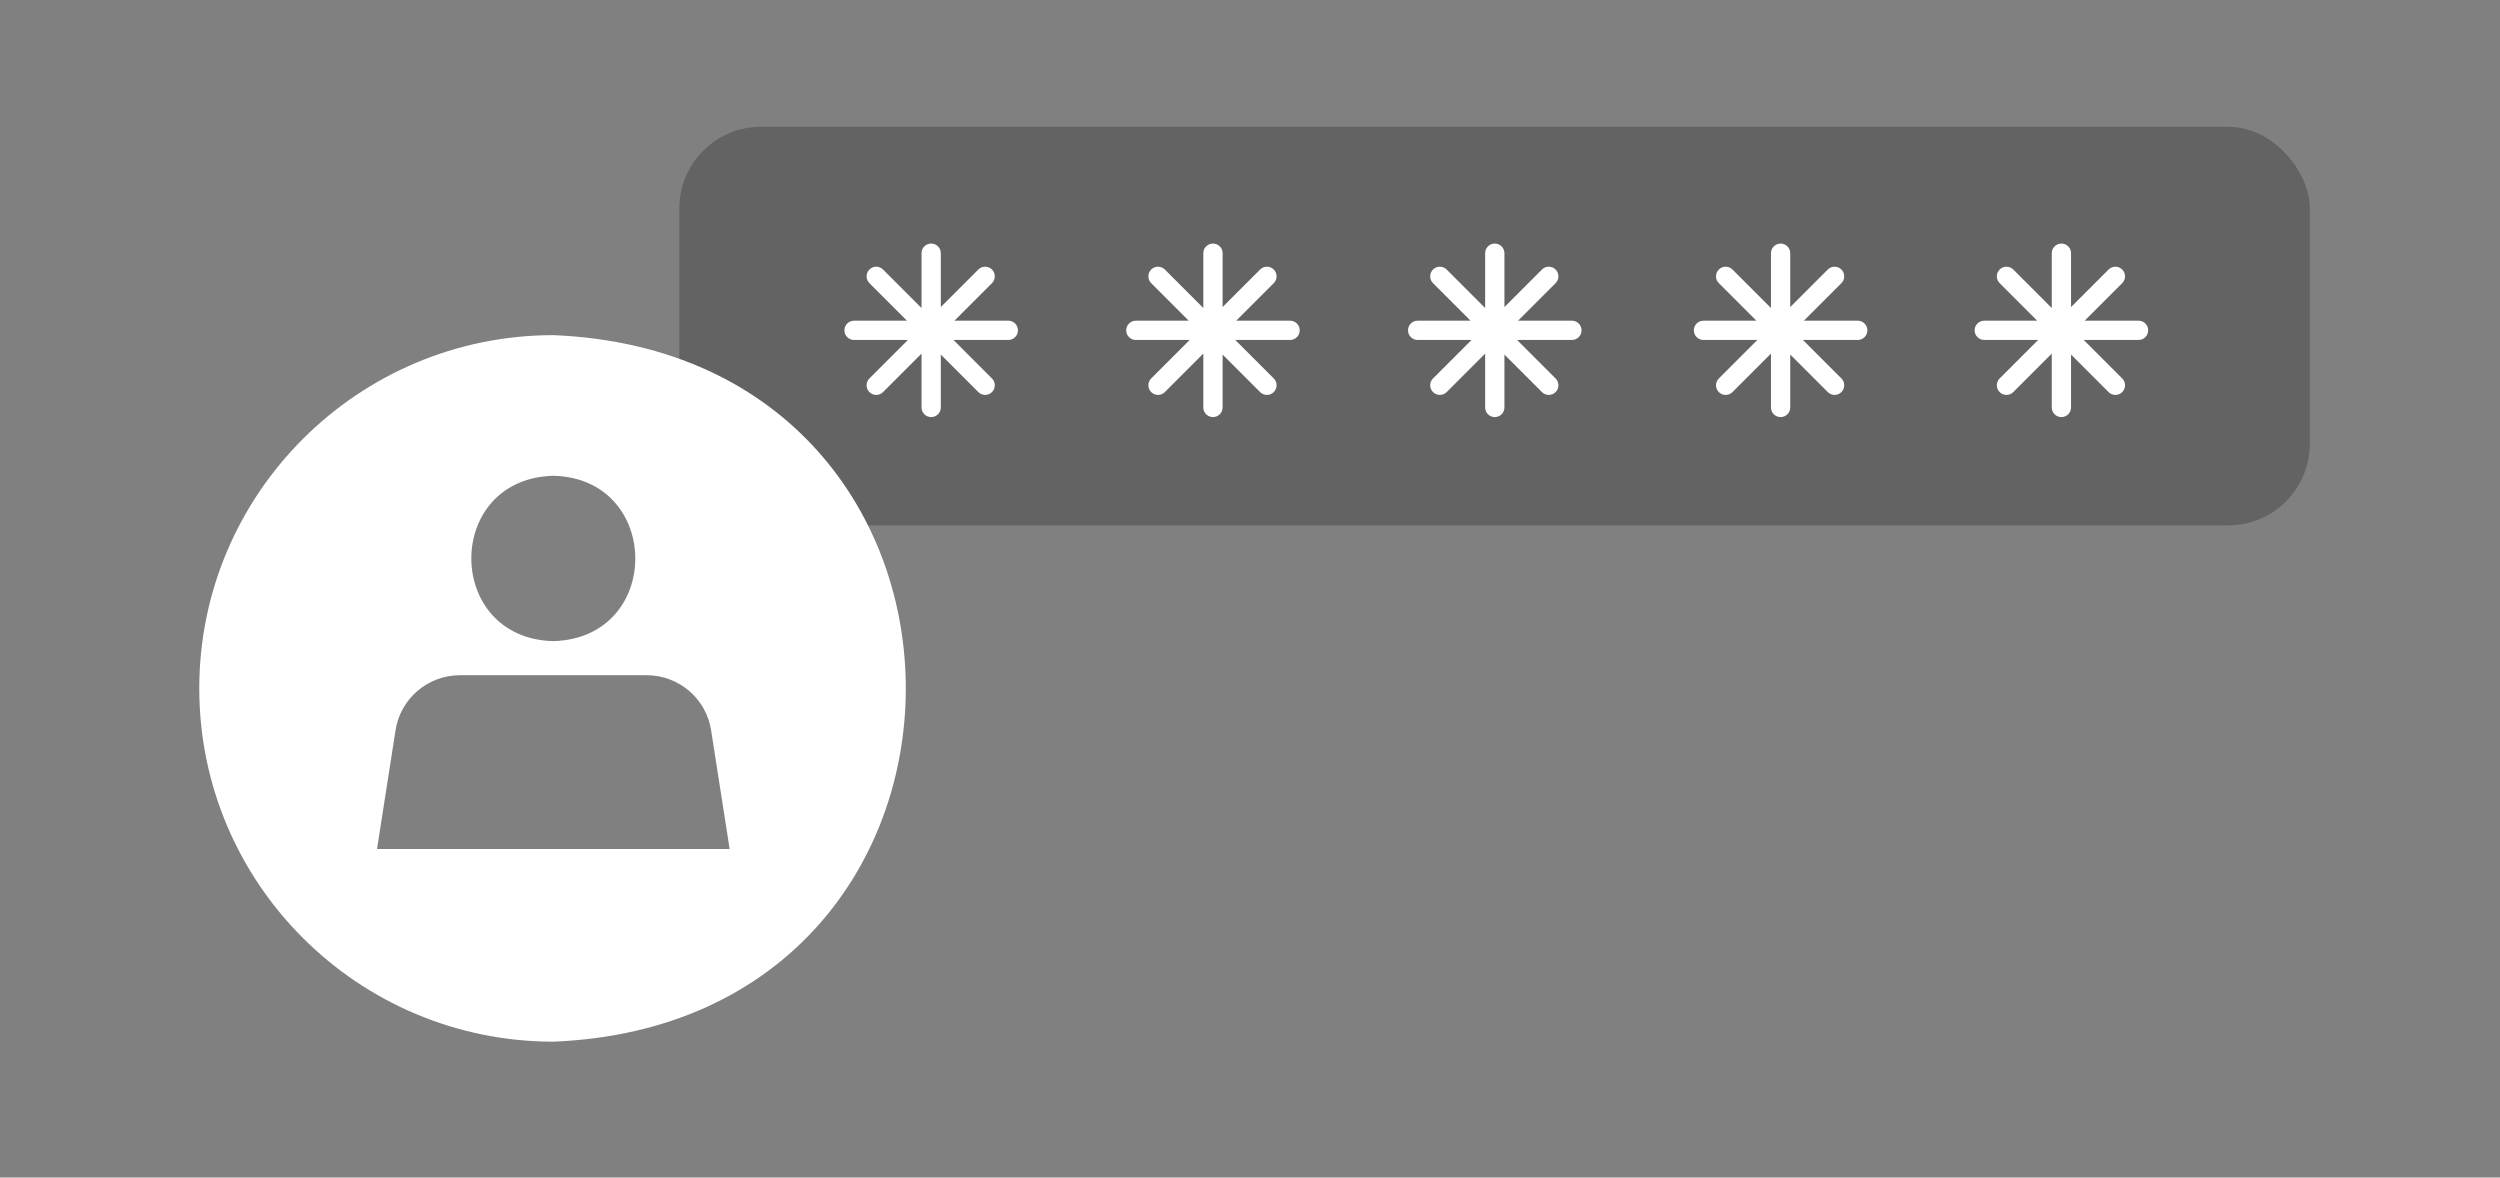
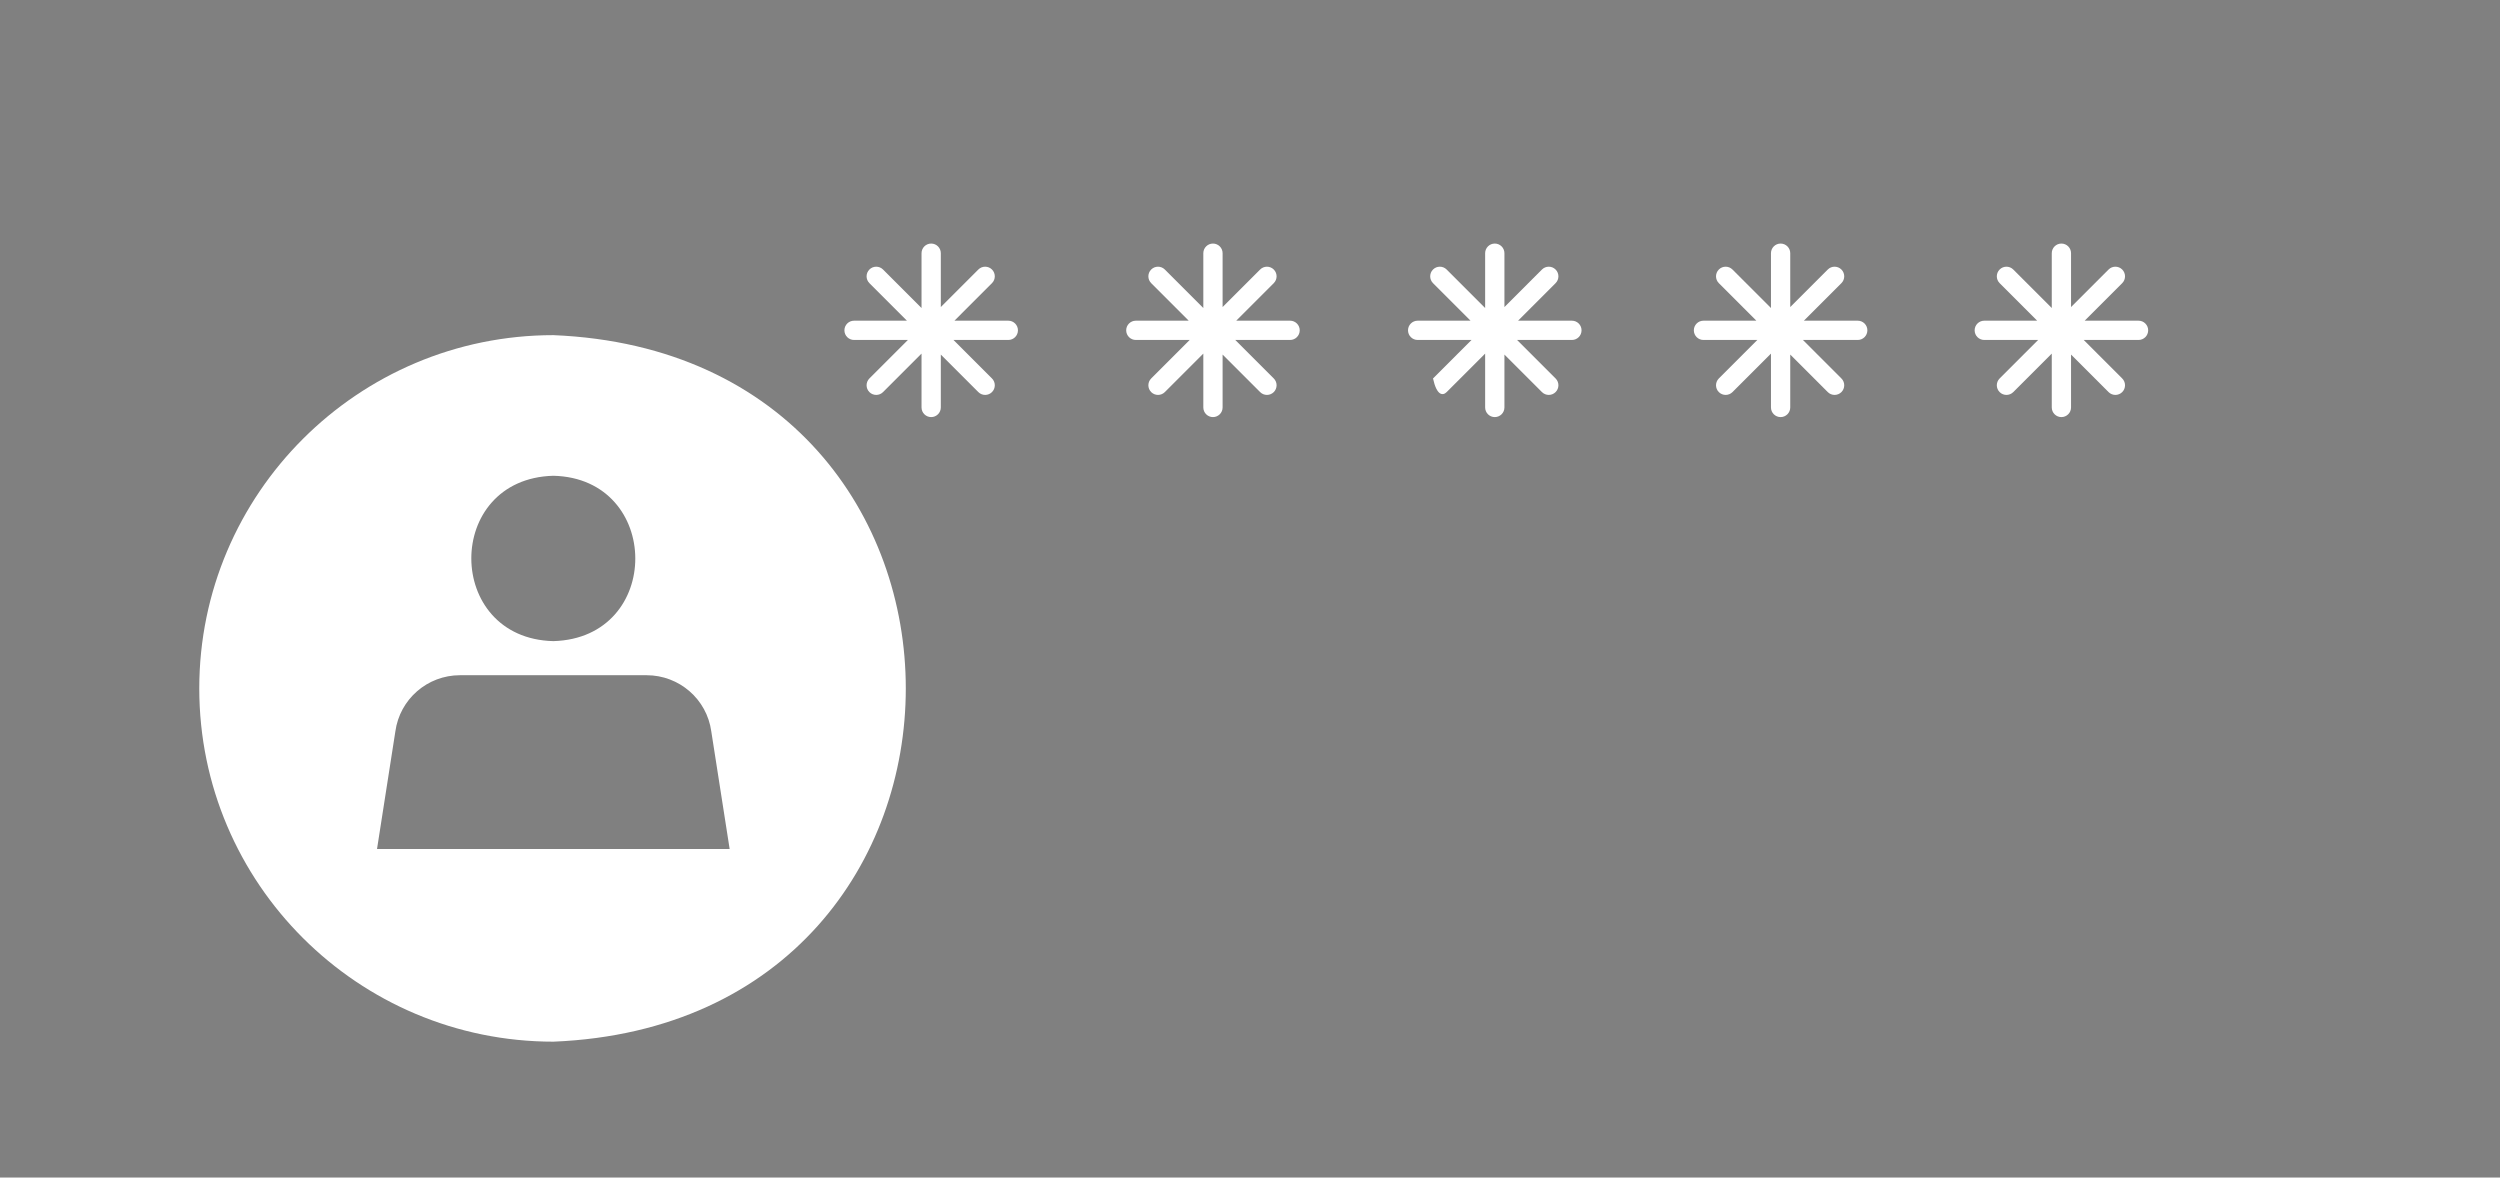
<svg xmlns="http://www.w3.org/2000/svg" width="276" height="130" viewBox="0 0 276 130" fill="none">
  <rect x="0" y="0" width="276" height="130" fill="#808080" stroke="none" />
-   <rect x="75" y="14" width="180" height="44" rx="9" fill="black" fill-opacity="0.23" />
  <path d="M103.866 27.953C103.866 27.366 103.389 26.889 102.802 26.889C102.214 26.889 101.737 27.366 101.737 27.953V34.005L97.487 29.755C97.072 29.339 96.398 29.339 95.982 29.755C95.567 30.171 95.567 30.845 95.982 31.26L100.126 35.404H94.287C93.699 35.404 93.223 35.88 93.223 36.468C93.223 37.056 93.699 37.532 94.287 37.532H100.232L95.982 41.782C95.567 42.198 95.567 42.871 95.982 43.287C96.398 43.703 97.072 43.703 97.487 43.287L101.737 39.037V44.983C101.737 45.57 102.214 46.047 102.802 46.047C103.389 46.047 103.866 45.57 103.866 44.983V39.144L108.009 43.287C108.425 43.703 109.099 43.703 109.514 43.287C109.93 42.871 109.93 42.198 109.514 41.782L105.265 37.532H111.316C111.904 37.532 112.381 37.056 112.381 36.468C112.381 35.88 111.904 35.404 111.316 35.404H105.371L109.514 31.26C109.93 30.845 109.93 30.171 109.514 29.755C109.099 29.339 108.425 29.339 108.009 29.755L103.866 33.898V27.953Z" fill="white" />
  <path d="M134.975 27.953C134.975 27.366 134.499 26.889 133.911 26.889C133.323 26.889 132.847 27.366 132.847 27.953V34.005L128.597 29.755C128.181 29.339 127.507 29.339 127.092 29.755C126.676 30.171 126.676 30.845 127.092 31.26L131.235 35.404H125.396C124.809 35.404 124.332 35.88 124.332 36.468C124.332 37.056 124.809 37.532 125.396 37.532H131.341L127.092 41.782C126.676 42.198 126.676 42.871 127.092 43.287C127.507 43.703 128.181 43.703 128.597 43.287L132.847 39.037V44.983C132.847 45.57 133.323 46.047 133.911 46.047C134.499 46.047 134.975 45.57 134.975 44.983V39.144L139.119 43.287C139.534 43.703 140.208 43.703 140.624 43.287C141.04 42.871 141.04 42.198 140.624 41.782L136.374 37.532H142.426C143.013 37.532 143.49 37.056 143.49 36.468C143.49 35.88 143.013 35.404 142.426 35.404H136.48L140.624 31.26C141.04 30.845 141.04 30.171 140.624 29.755C140.208 29.339 139.534 29.339 139.119 29.755L134.975 33.898V27.953Z" fill="white" />
-   <path d="M166.089 27.953C166.089 27.366 165.612 26.889 165.024 26.889C164.436 26.889 163.96 27.366 163.96 27.953V34.005L159.71 29.755C159.295 29.339 158.621 29.339 158.205 29.755C157.789 30.171 157.789 30.845 158.205 31.26L162.348 35.404H156.51C155.922 35.404 155.445 35.88 155.445 36.468C155.445 37.056 155.922 37.532 156.51 37.532H162.455L158.205 41.782C157.789 42.198 157.789 42.871 158.205 43.287C158.621 43.703 159.295 43.703 159.71 43.287L163.96 39.037V44.983C163.96 45.57 164.436 46.047 165.024 46.047C165.612 46.047 166.089 45.57 166.089 44.983V39.144L170.232 43.287C170.648 43.703 171.321 43.703 171.737 43.287C172.153 42.871 172.153 42.198 171.737 41.782L167.487 37.532H173.539C174.127 37.532 174.603 37.056 174.603 36.468C174.603 35.88 174.127 35.404 173.539 35.404H167.594L171.737 31.26C172.153 30.845 172.153 30.171 171.737 29.755C171.321 29.339 170.648 29.339 170.232 29.755L166.089 33.898V27.953Z" fill="white" />
+   <path d="M166.089 27.953C166.089 27.366 165.612 26.889 165.024 26.889C164.436 26.889 163.96 27.366 163.96 27.953V34.005L159.71 29.755C159.295 29.339 158.621 29.339 158.205 29.755C157.789 30.171 157.789 30.845 158.205 31.26L162.348 35.404H156.51C155.922 35.404 155.445 35.88 155.445 36.468C155.445 37.056 155.922 37.532 156.51 37.532H162.455L158.205 41.782C158.621 43.703 159.295 43.703 159.71 43.287L163.96 39.037V44.983C163.96 45.57 164.436 46.047 165.024 46.047C165.612 46.047 166.089 45.57 166.089 44.983V39.144L170.232 43.287C170.648 43.703 171.321 43.703 171.737 43.287C172.153 42.871 172.153 42.198 171.737 41.782L167.487 37.532H173.539C174.127 37.532 174.603 37.056 174.603 36.468C174.603 35.88 174.127 35.404 173.539 35.404H167.594L171.737 31.26C172.153 30.845 172.153 30.171 171.737 29.755C171.321 29.339 170.648 29.339 170.232 29.755L166.089 33.898V27.953Z" fill="white" />
  <path d="M197.643 27.953C197.643 27.366 197.167 26.889 196.579 26.889C195.991 26.889 195.515 27.366 195.515 27.953V34.005L191.265 29.755C190.849 29.339 190.175 29.339 189.76 29.755C189.344 30.171 189.344 30.845 189.76 31.26L193.903 35.404H188.064C187.476 35.404 187 35.88 187 36.468C187 37.056 187.476 37.532 188.064 37.532H194.009L189.76 41.782C189.344 42.198 189.344 42.871 189.76 43.287C190.175 43.703 190.849 43.703 191.265 43.287L195.515 39.037V44.983C195.515 45.57 195.991 46.047 196.579 46.047C197.167 46.047 197.643 45.57 197.643 44.983V39.144L201.787 43.287C202.202 43.703 202.876 43.703 203.292 43.287C203.707 42.871 203.707 42.198 203.292 41.782L199.042 37.532H205.094C205.681 37.532 206.158 37.056 206.158 36.468C206.158 35.88 205.681 35.404 205.094 35.404H199.148L203.292 31.26C203.707 30.845 203.707 30.171 203.292 29.755C202.876 29.339 202.202 29.339 201.787 29.755L197.643 33.898V27.953Z" fill="white" />
  <path d="M228.643 27.953C228.643 27.366 228.167 26.889 227.579 26.889C226.991 26.889 226.515 27.366 226.515 27.953V34.005L222.265 29.755C221.849 29.339 221.175 29.339 220.76 29.755C220.344 30.171 220.344 30.845 220.76 31.26L224.903 35.404H219.064C218.476 35.404 218 35.88 218 36.468C218 37.056 218.476 37.532 219.064 37.532H225.009L220.76 41.782C220.344 42.198 220.344 42.871 220.76 43.287C221.175 43.703 221.849 43.703 222.265 43.287L226.515 39.037V44.983C226.515 45.57 226.991 46.047 227.579 46.047C228.167 46.047 228.643 45.57 228.643 44.983V39.144L232.787 43.287C233.202 43.703 233.876 43.703 234.292 43.287C234.707 42.871 234.707 42.198 234.292 41.782L230.042 37.532H236.094C236.681 37.532 237.158 37.056 237.158 36.468C237.158 35.88 236.681 35.404 236.094 35.404H230.148L234.292 31.26C234.707 30.845 234.707 30.171 234.292 29.755C233.876 29.339 233.202 29.339 232.787 29.755L228.643 33.898V27.953Z" fill="white" />
  <path fill-rule="evenodd" clip-rule="evenodd" d="M61.101 37C39.523 37 22 54.507 22 76C22 97.522 39.523 115 61.101 115C112.958 112.868 112.975 39.158 61.101 37ZM61.087 70.78C73.217 70.442 73.089 52.802 61.087 52.525C48.98 52.851 49.052 70.485 61.087 70.78ZM78.526 80.747C78.036 77.188 74.986 74.544 71.383 74.544H50.781C47.184 74.544 44.137 77.191 43.648 80.747L41.623 93.729H80.553L78.526 80.747Z" fill="white" />
</svg>